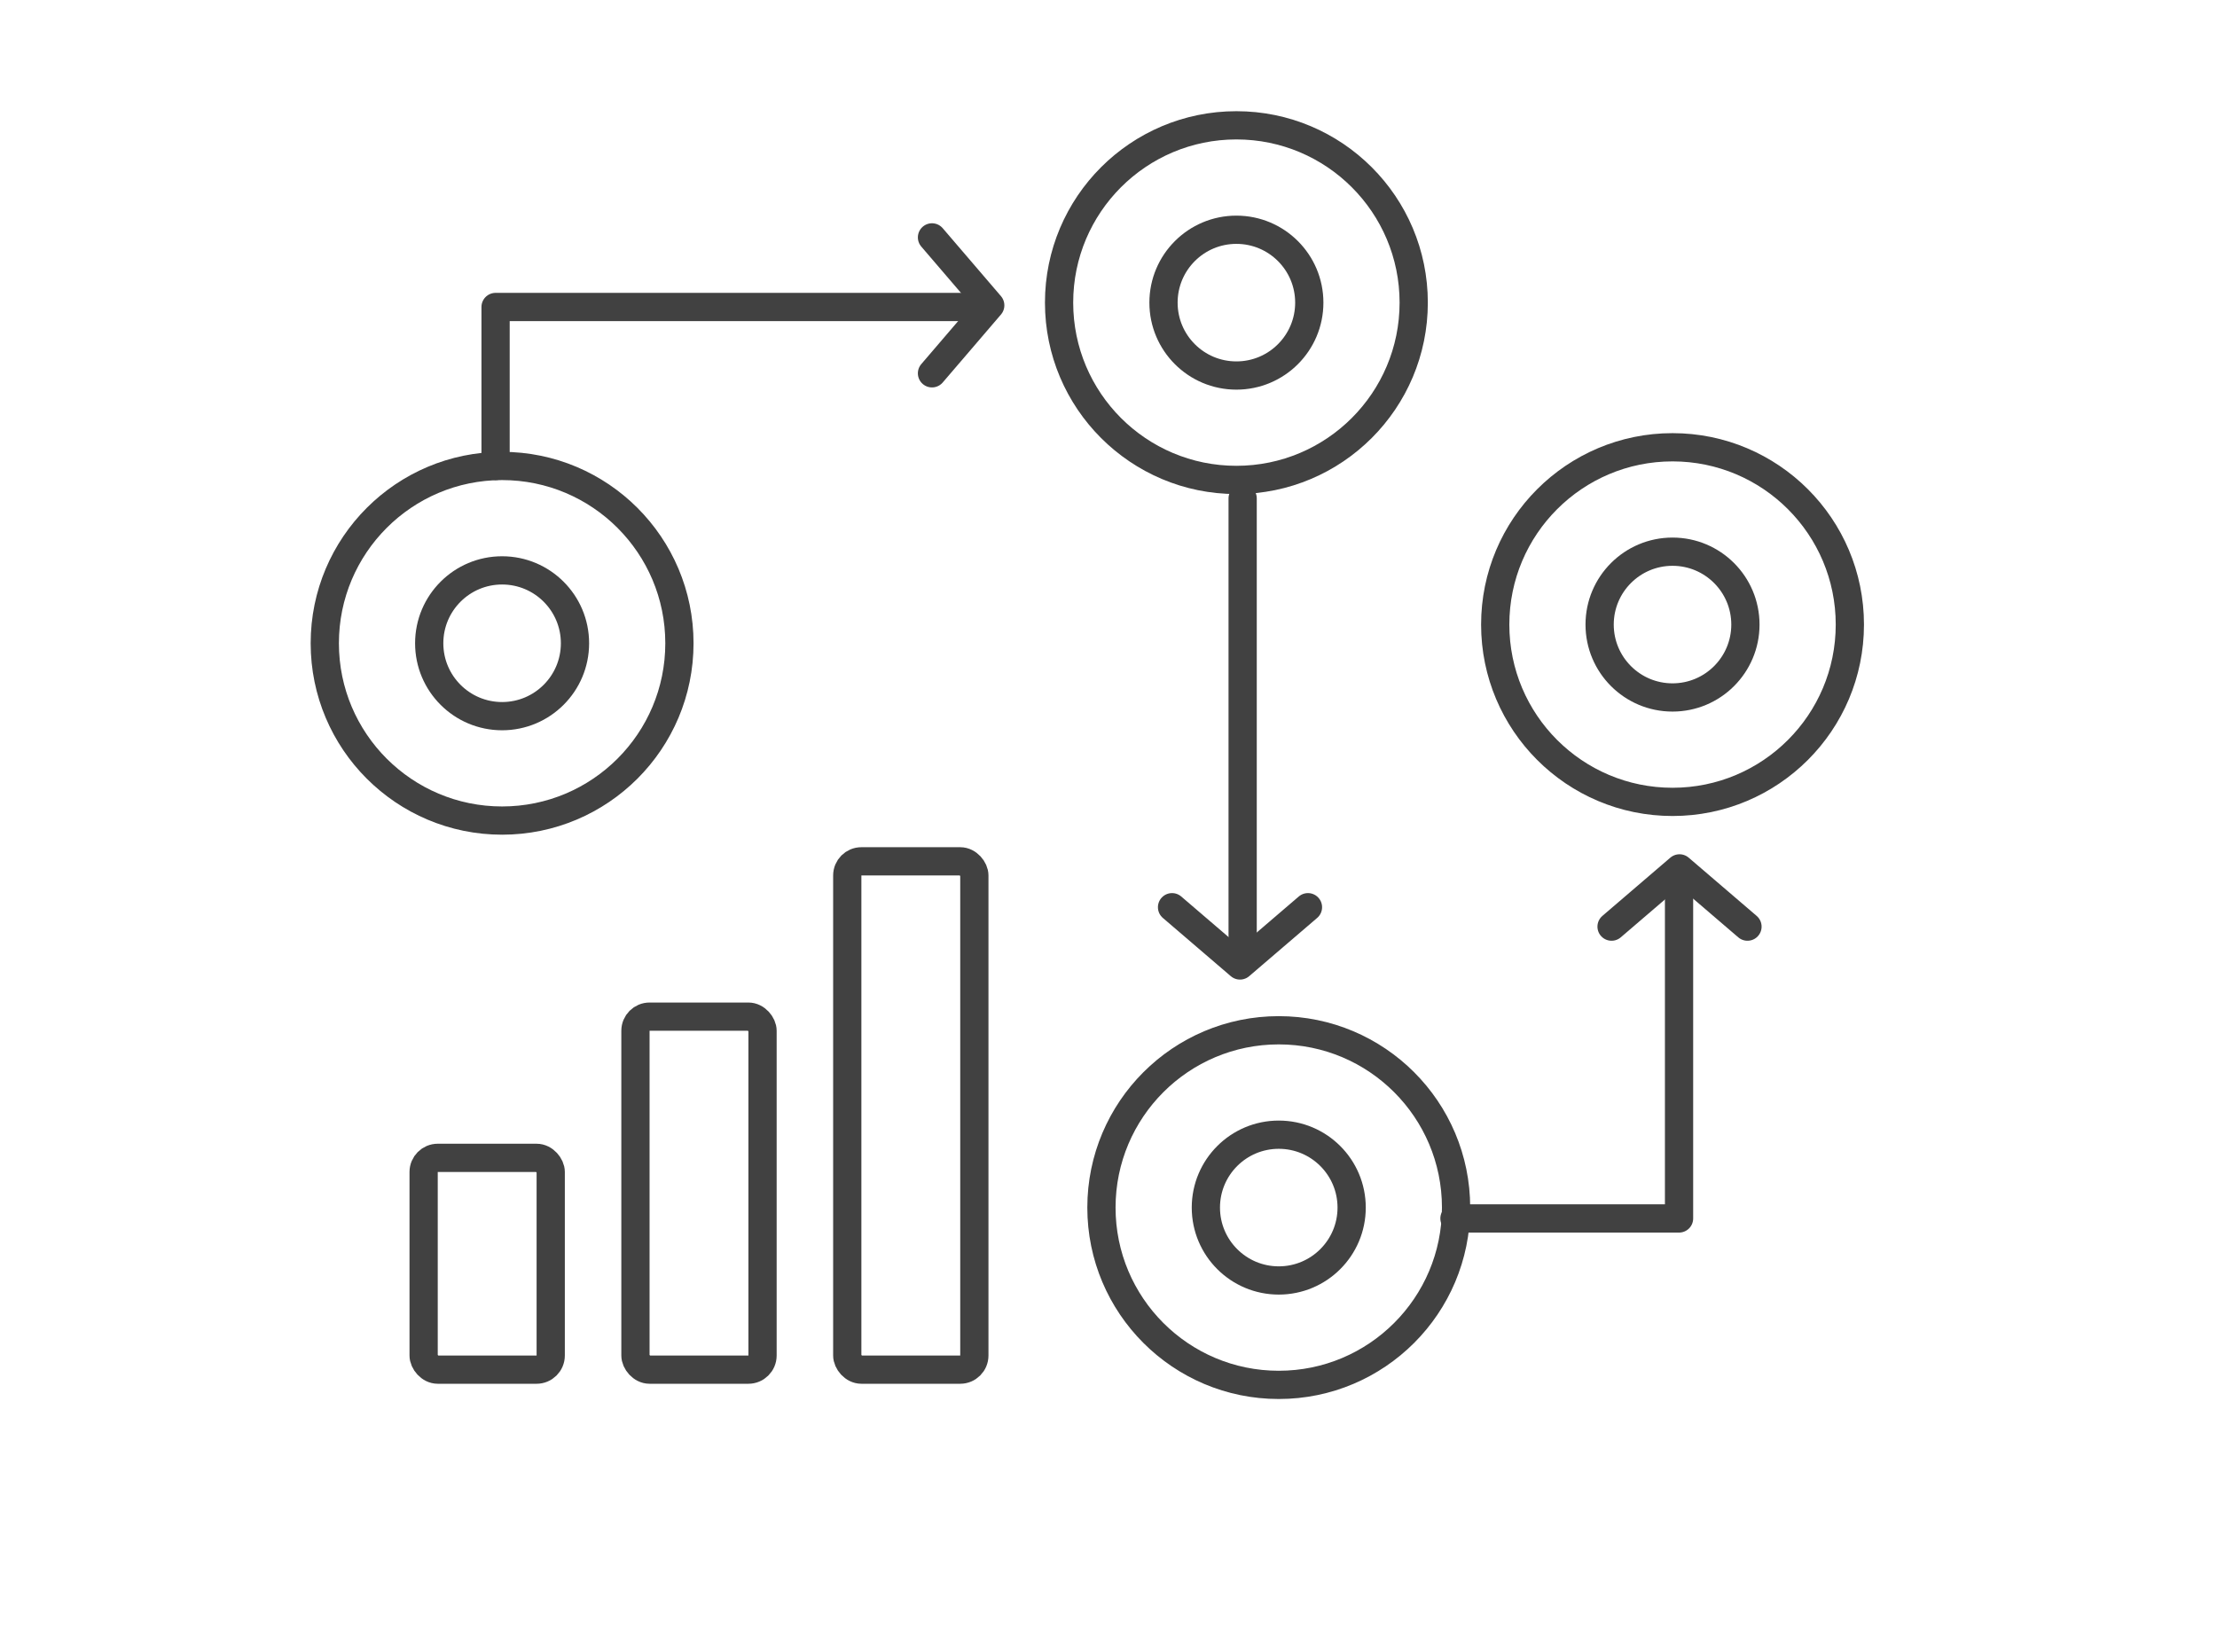
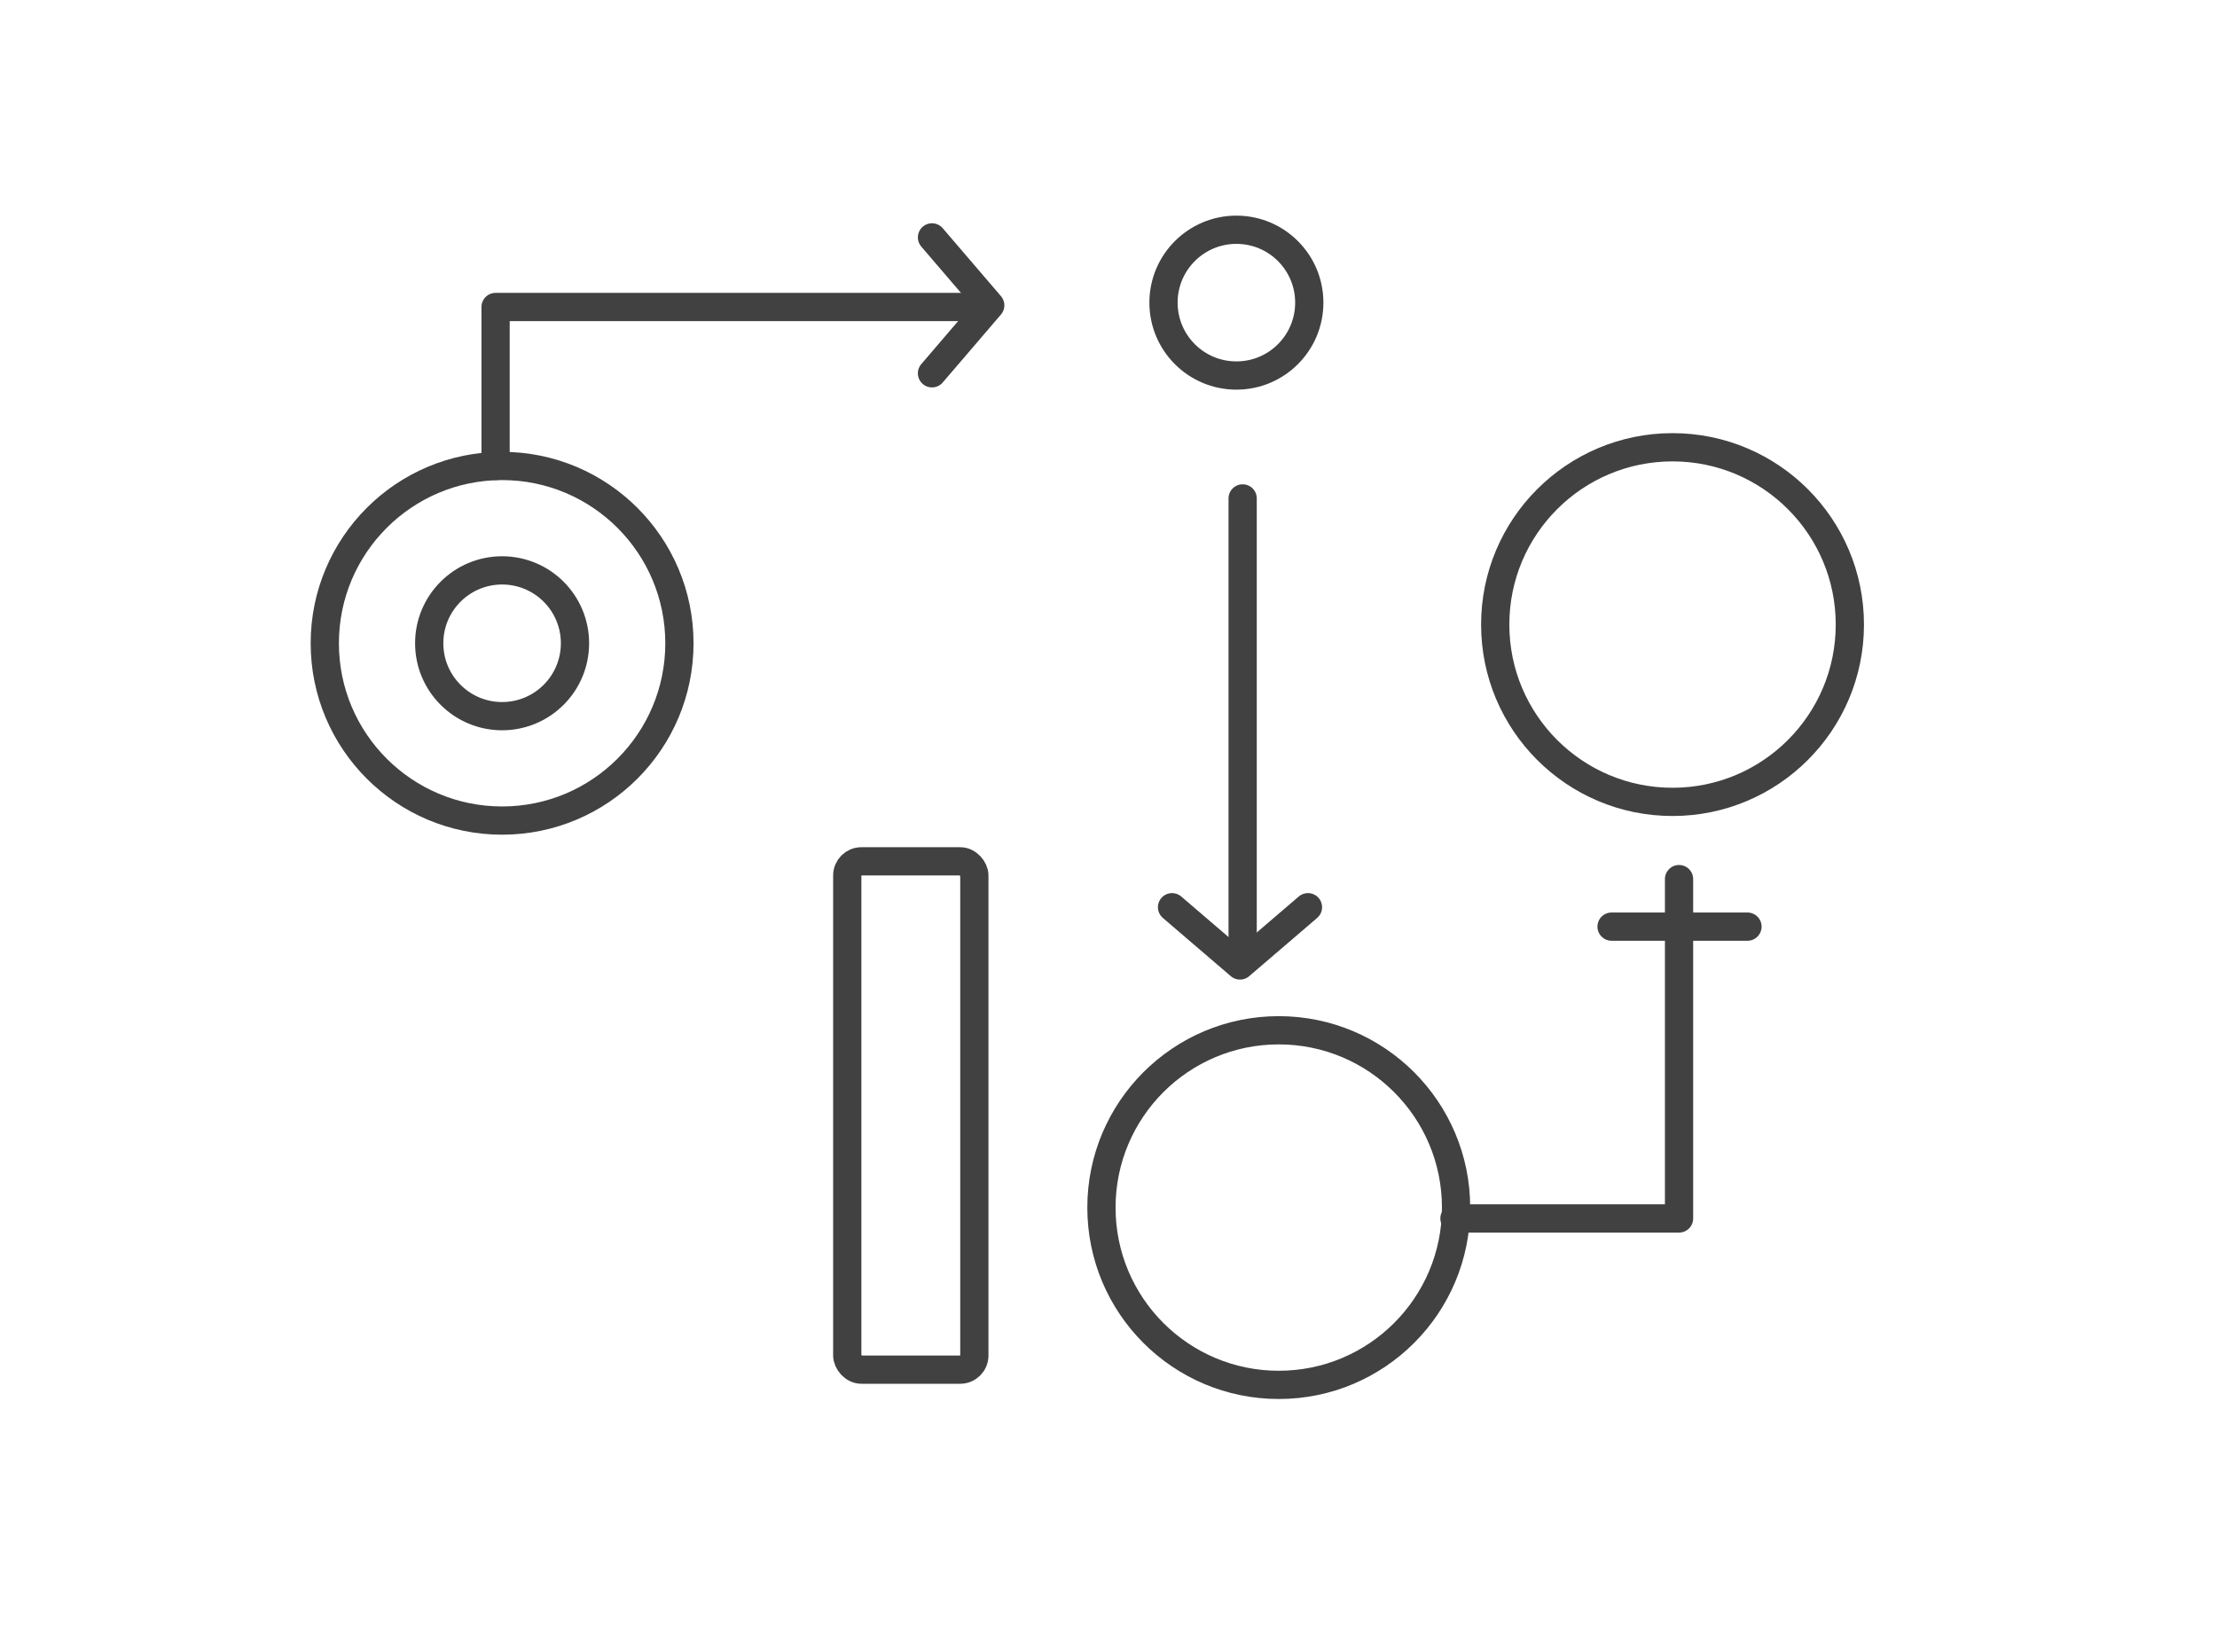
<svg xmlns="http://www.w3.org/2000/svg" width="157" height="117" viewBox="0 0 157 117" fill="none">
  <g id="Group 40">
    <g id="Group 41">
      <g id="Group 88">
        <circle id="Ellipse 69" cx="35.557" cy="45.557" r="12.557" stroke="#414141" stroke-width="2" />
-         <rect id="Rectangle 65" x="30" y="82" width="9" height="15" rx="1" stroke="#414141" stroke-width="2" />
-         <rect id="Rectangle 66" x="45" y="72" width="9" height="25" rx="1" stroke="#414141" stroke-width="2" />
        <rect id="Rectangle 67" x="60" y="61" width="9" height="36" rx="1" stroke="#414141" stroke-width="2" />
        <circle id="Ellipse 71" cx="90.557" cy="85.522" r="12.557" stroke="#414141" stroke-width="2" />
-         <circle id="Ellipse 73" cx="87.557" cy="21.432" r="12.557" stroke="#414141" stroke-width="2" />
        <circle id="Ellipse 75" cx="118.443" cy="44.233" r="12.557" stroke="#414141" stroke-width="2" />
        <circle id="Ellipse 70" cx="35.557" cy="45.557" r="5.162" stroke="#414141" stroke-width="2" />
-         <circle id="Ellipse 72" cx="90.557" cy="85.522" r="5.162" stroke="#414141" stroke-width="2" />
        <circle id="Ellipse 74" cx="87.557" cy="21.433" r="5.162" stroke="#414141" stroke-width="2" />
-         <circle id="Ellipse 76" cx="118.442" cy="44.233" r="5.162" stroke="#414141" stroke-width="2" />
        <path id="Vector 57" d="M35.095 33V21.741H69.5M88 35.298V67.959M118.904 62.259V86.292H103" stroke="#414141" stroke-width="2" stroke-linecap="round" stroke-linejoin="round" />
        <path id="Vector 58" d="M66 16.812L70.125 21.625L66 26.438" stroke="#414141" stroke-width="2" stroke-linecap="round" stroke-linejoin="round" />
        <path id="Vector 59" d="M92.625 64.25L87.812 68.375L83 64.25" stroke="#414141" stroke-width="2" stroke-linecap="round" stroke-linejoin="round" />
-         <path id="Vector 60" d="M114.125 65.625L118.937 61.5L123.75 65.625" stroke="#414141" stroke-width="2" stroke-linecap="round" stroke-linejoin="round" />
+         <path id="Vector 60" d="M114.125 65.625L123.75 65.625" stroke="#414141" stroke-width="2" stroke-linecap="round" stroke-linejoin="round" />
      </g>
    </g>
  </g>
</svg>